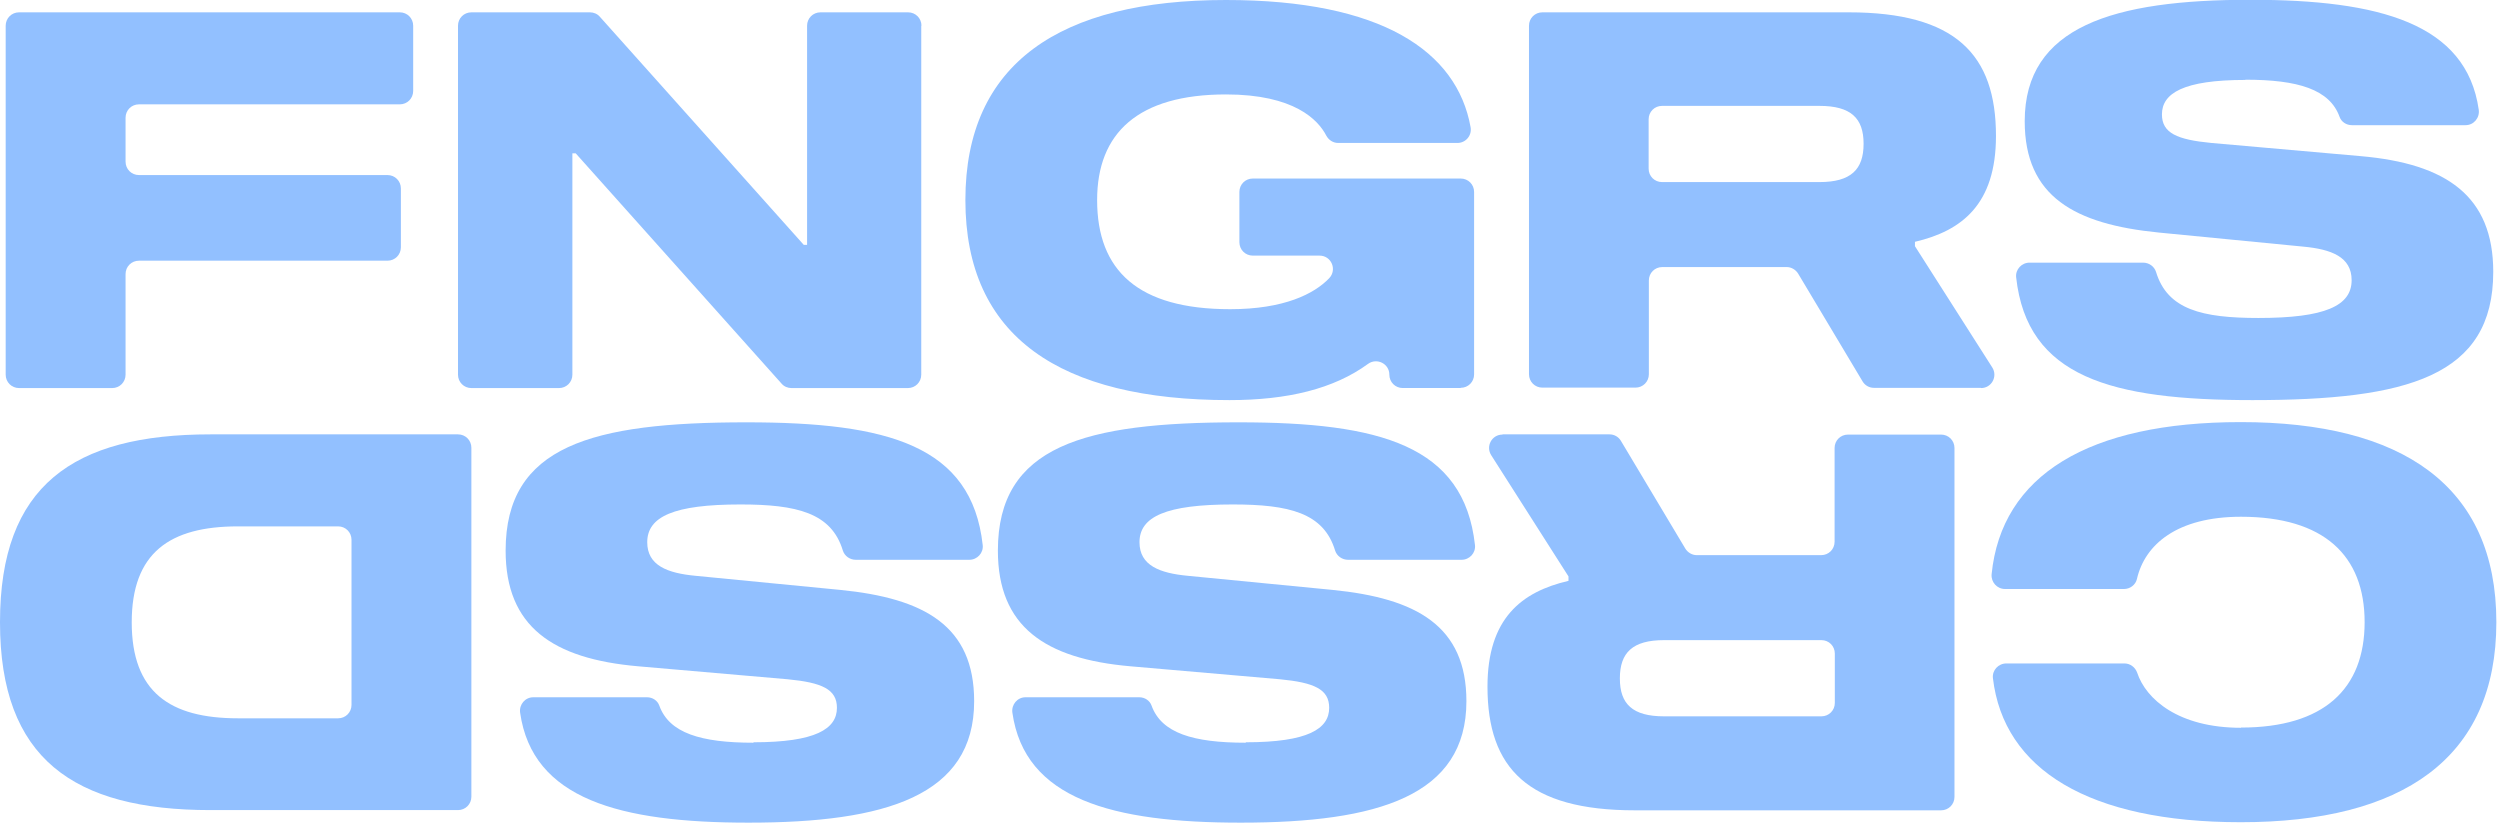
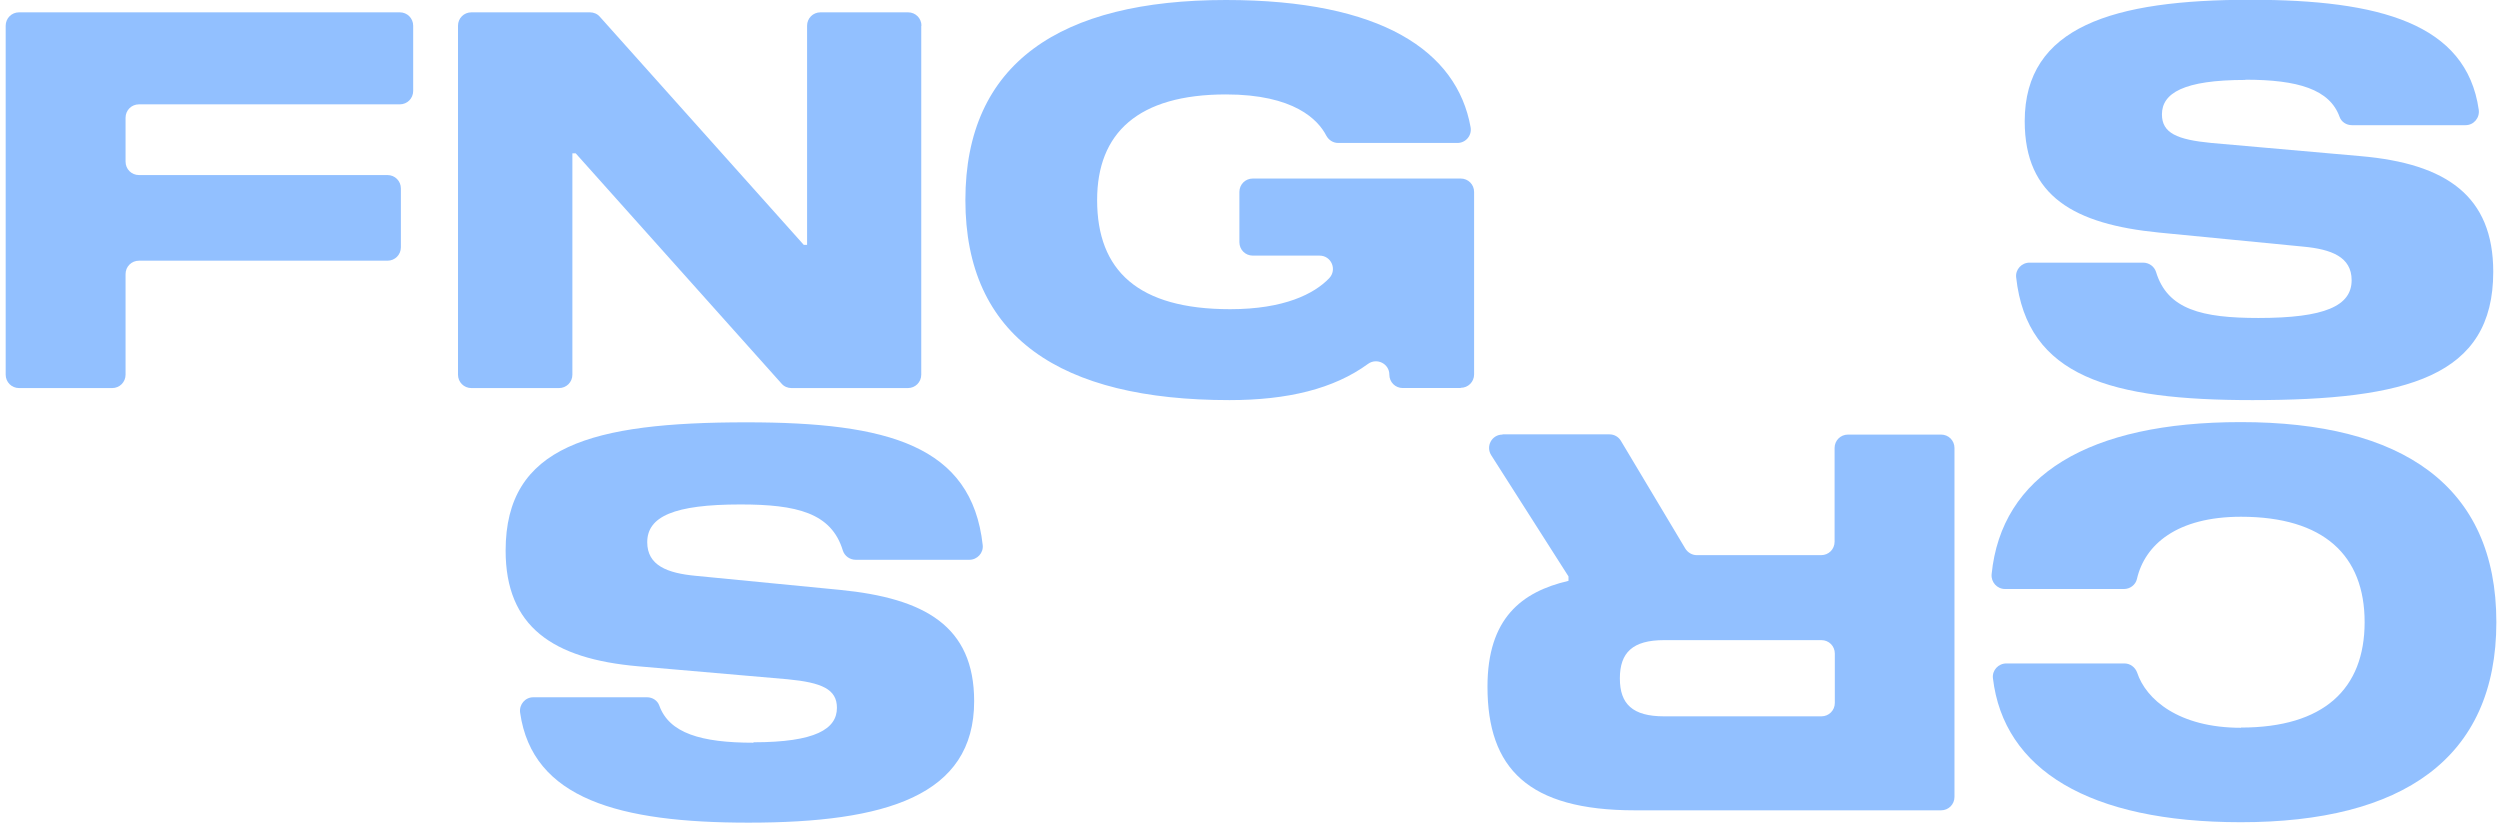
<svg xmlns="http://www.w3.org/2000/svg" width="413" height="136" viewBox="0 0 413 136" fill="none">
  <g clip-path="url(#clip0_1253_37565)">
    <path d="M20.743 19.414V26.706C20.743 27.939 21.722 28.919 22.956 28.919H64.014C65.247 28.919 66.226 29.898 66.226 31.132V40.854C66.226 42.088 65.247 43.067 64.014 43.067H22.956C21.722 43.067 20.743 44.047 20.743 45.28V61.895C20.743 63.129 19.764 64.109 18.531 64.109H3.152C1.919 64.109 0.939 63.129 0.939 61.895V4.25C0.939 3.017 1.919 2.037 3.152 2.037H66.045C67.278 2.037 68.257 3.017 68.257 4.25V15.025C68.257 16.258 67.278 17.238 66.045 17.238H22.956C21.722 17.238 20.743 18.217 20.743 19.451V19.414Z" fill="#92C0FF" />
    <path d="M152.191 4.25V61.895C152.191 63.129 151.212 64.109 149.979 64.109H130.755C130.139 64.109 129.522 63.855 129.123 63.383L95.102 25.328H94.558V61.895C94.558 63.129 93.578 64.109 92.345 64.109H77.873C76.64 64.109 75.661 63.129 75.661 61.895V4.25C75.661 3.017 76.64 2.037 77.873 2.037H97.459C98.076 2.037 98.692 2.291 99.091 2.763L132.786 40.455H133.33V4.25C133.33 3.017 134.31 2.037 135.543 2.037H150.015C151.248 2.037 152.227 3.017 152.227 4.25H152.191Z" fill="#92C0FF" />
    <path d="M241.308 64.103H231.733C230.5 64.103 229.52 63.123 229.52 61.89C229.52 60.076 227.453 59.06 226.002 60.112C220.344 64.248 212.691 66.098 203.116 66.098C175.115 66.098 159.482 55.65 159.482 33.049C159.482 10.448 175.115 0 202.535 0C228.215 0 240.692 8.453 242.94 21.005C243.194 22.383 242.142 23.617 240.764 23.617H221.069C220.235 23.617 219.51 23.145 219.111 22.42C217.769 19.808 213.815 15.6 202.535 15.6C187.991 15.6 181.245 21.984 181.245 33.049C181.245 44.694 187.991 51.079 203.224 51.079C212.147 51.079 217.116 48.54 219.582 45.964C220.924 44.549 219.945 42.227 217.986 42.227H206.96C205.727 42.227 204.748 41.248 204.748 40.014V31.707C204.748 30.473 205.727 29.494 206.96 29.494H241.308C242.541 29.494 243.521 30.473 243.521 31.707V61.854C243.521 63.087 242.541 64.067 241.308 64.067V64.103Z" fill="#92C0FF" />
-     <path d="M327.232 64.072H309.569C308.807 64.072 308.082 63.673 307.683 62.984L297.056 45.208C296.657 44.555 295.931 44.119 295.169 44.119H274.604C273.371 44.119 272.392 45.099 272.392 46.332V61.823C272.392 63.056 271.412 64.036 270.179 64.036H254.801C253.567 64.036 252.588 63.056 252.588 61.823V4.25C252.588 3.017 253.567 2.037 254.801 2.037H305.398C323.025 2.037 329.735 8.966 329.735 22.462C329.735 33.744 324.113 38.133 316.351 39.947V40.673L329.119 60.698C330.062 62.186 329.01 64.109 327.269 64.109L327.232 64.072ZM307.864 23.731C307.864 19.523 305.76 17.491 300.574 17.491H274.568C273.335 17.491 272.355 18.471 272.355 19.704V27.867C272.355 29.1 273.335 30.08 274.568 30.08H300.574C305.76 30.08 307.864 28.012 307.864 23.767V23.731Z" fill="#92C0FF" />
    <path d="M370.935 13.205C360.67 13.205 357.152 15.418 357.152 18.9C357.152 21.984 359.655 23.072 365.313 23.616L389.977 25.793C404.122 27.027 411.884 32.359 411.884 44.912C411.884 62.216 397.666 66.098 372.095 66.098C348.737 66.098 334.882 62.289 333.069 45.819C332.924 44.513 333.975 43.388 335.281 43.388H354.033C355.012 43.388 355.883 44.005 356.173 44.912C358.059 51.151 363.79 52.53 373.111 52.53C384.065 52.53 388.49 50.535 388.49 46.29C388.49 42.445 385.153 41.175 380.474 40.74L356.644 38.418C342.716 37.039 334.483 32.468 334.483 20.025C334.483 4.389 349.1 -0.037 371.769 -0.037C393.023 -0.037 407.459 3.845 409.49 18.139C409.672 19.481 408.656 20.678 407.314 20.678H388.526C387.619 20.678 386.785 20.134 386.495 19.299C384.863 14.765 379.64 13.168 370.935 13.168V13.205Z" fill="#92C0FF" />
    <path d="M370.216 120.194C383.89 120.194 390.636 113.809 390.636 102.781C390.636 91.752 383.89 85.367 370.216 85.367C359.625 85.367 354.33 89.975 353.024 95.634C352.806 96.613 351.899 97.303 350.884 97.303H331.225C329.92 97.303 328.904 96.178 329.013 94.872C330.645 78.511 345.008 69.731 370.18 69.731C396.766 69.731 412.398 80.18 412.398 102.781C412.398 125.382 396.766 135.83 370.18 135.83C345.081 135.83 331.008 127.123 329.23 112.031C329.085 110.725 330.137 109.601 331.443 109.601H350.956C351.899 109.601 352.734 110.217 353.06 111.124C354.511 115.514 359.879 120.23 370.216 120.23V120.194Z" fill="#92C0FF" />
    <path d="M248.235 71.757H265.898C266.66 71.757 267.385 72.156 267.784 72.845L278.412 90.621C278.81 91.274 279.536 91.71 280.298 91.71H300.863C302.096 91.71 303.075 90.73 303.075 89.497V74.006C303.075 72.773 304.055 71.793 305.288 71.793H320.666C321.9 71.793 322.879 72.773 322.879 74.006V131.652C322.879 132.885 321.9 133.864 320.666 133.864H270.069C252.442 133.864 245.732 126.935 245.732 113.44C245.732 102.158 251.354 97.768 259.116 95.954V95.229L246.349 75.203C245.405 73.716 246.457 71.793 248.198 71.793L248.235 71.757ZM267.603 112.098C267.603 116.306 269.707 118.338 274.893 118.338H300.899C302.132 118.338 303.112 117.358 303.112 116.125V107.962C303.112 106.729 302.132 105.749 300.899 105.749H274.893C269.707 105.749 267.603 107.817 267.603 112.061V112.098Z" fill="#92C0FF" />
-     <path d="M205.799 122.625C216.064 122.625 219.582 120.412 219.582 116.929C219.582 113.846 217.079 112.757 211.421 112.213L186.757 110.073C172.612 108.839 164.85 103.506 164.85 90.954C164.85 73.65 179.068 69.768 204.639 69.768C227.997 69.768 241.852 73.577 243.666 90.047C243.811 91.353 242.759 92.478 241.453 92.478H222.701C221.722 92.478 220.851 91.861 220.561 90.954C218.675 84.715 212.945 83.336 203.623 83.336C192.669 83.336 188.244 85.331 188.244 89.576C188.244 93.421 191.581 94.691 196.26 95.126L220.09 97.448C234.018 98.827 242.251 103.398 242.251 115.841C242.251 131.477 227.634 135.903 204.965 135.903C183.711 135.903 169.275 132.021 167.244 117.727C167.063 116.385 168.078 115.188 169.42 115.188H188.208C189.115 115.188 189.949 115.732 190.239 116.566C191.871 121.101 197.094 122.697 205.799 122.697V122.625Z" fill="#92C0FF" />
    <path d="M124.478 122.625C134.743 122.625 138.261 120.412 138.261 116.929C138.261 113.846 135.758 112.757 130.1 112.213L105.436 110.073C91.291 108.839 83.529 103.506 83.529 90.954C83.529 73.65 97.747 69.768 123.318 69.768C146.676 69.768 160.531 73.577 162.344 90.047C162.49 91.353 161.438 92.478 160.132 92.478H141.38C140.401 92.478 139.53 91.861 139.24 90.954C137.354 84.715 131.624 83.336 122.302 83.336C111.348 83.336 106.923 85.331 106.923 89.576C106.923 93.421 110.26 94.691 114.939 95.126L138.769 97.448C152.733 98.827 160.93 103.398 160.93 115.841C160.93 131.477 146.313 135.903 123.644 135.903C102.39 135.903 87.954 132.021 85.923 117.727C85.742 116.385 86.757 115.188 88.099 115.188H106.887C107.794 115.188 108.628 115.732 108.918 116.566C110.55 121.101 115.773 122.697 124.478 122.697V122.625Z" fill="#92C0FF" />
-     <path d="M0 102.774C0 80.246 12.042 71.757 34.783 71.757H75.66C76.893 71.757 77.872 72.736 77.872 73.97V131.615C77.872 132.849 76.893 133.828 75.66 133.828H34.783C12.114 133.828 0 125.303 0 102.811V102.774ZM58.069 116.415V89.17C58.069 87.937 57.09 86.957 55.856 86.957H39.317C28.037 86.957 21.762 91.311 21.762 102.811C21.762 114.311 28.037 118.664 39.317 118.664H55.856C57.09 118.664 58.069 117.685 58.069 116.451V116.415Z" fill="#92C0FF" />
  </g>
  <defs>
    <clipPath id="clip0_1253_37565">
      <rect width="412.394" height="135.824" fill="white" />
    </clipPath>
  </defs>
</svg>